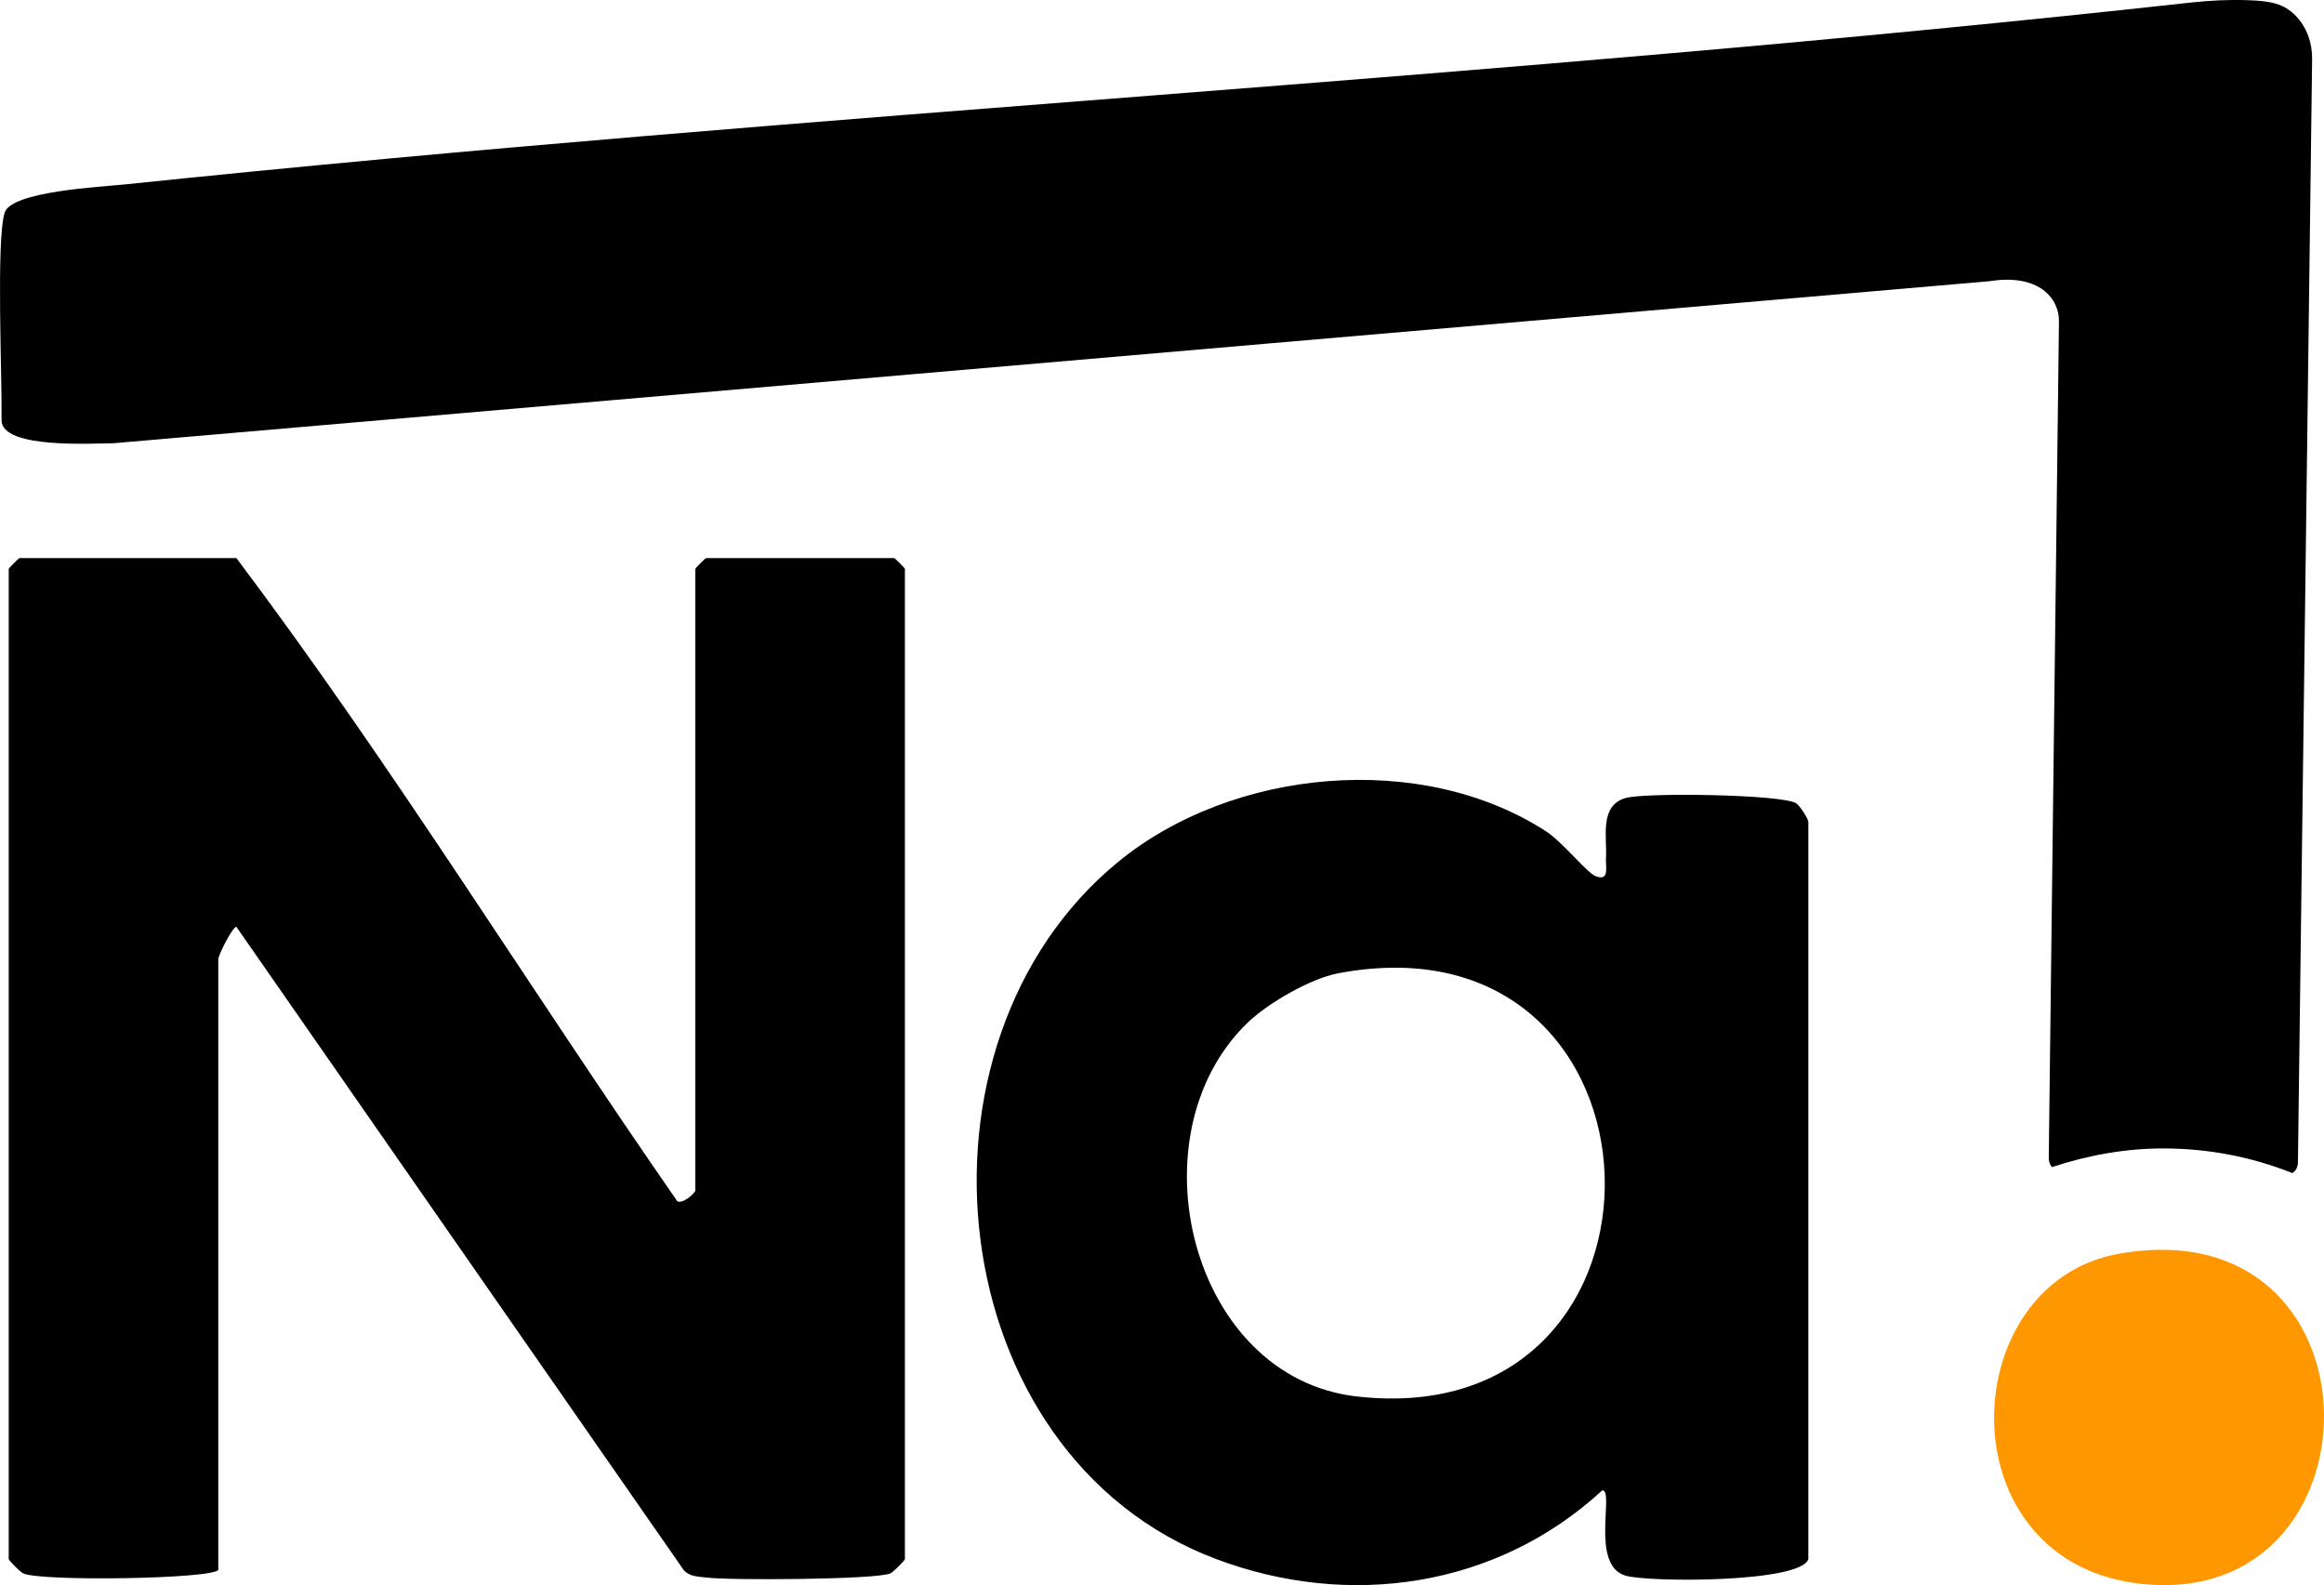
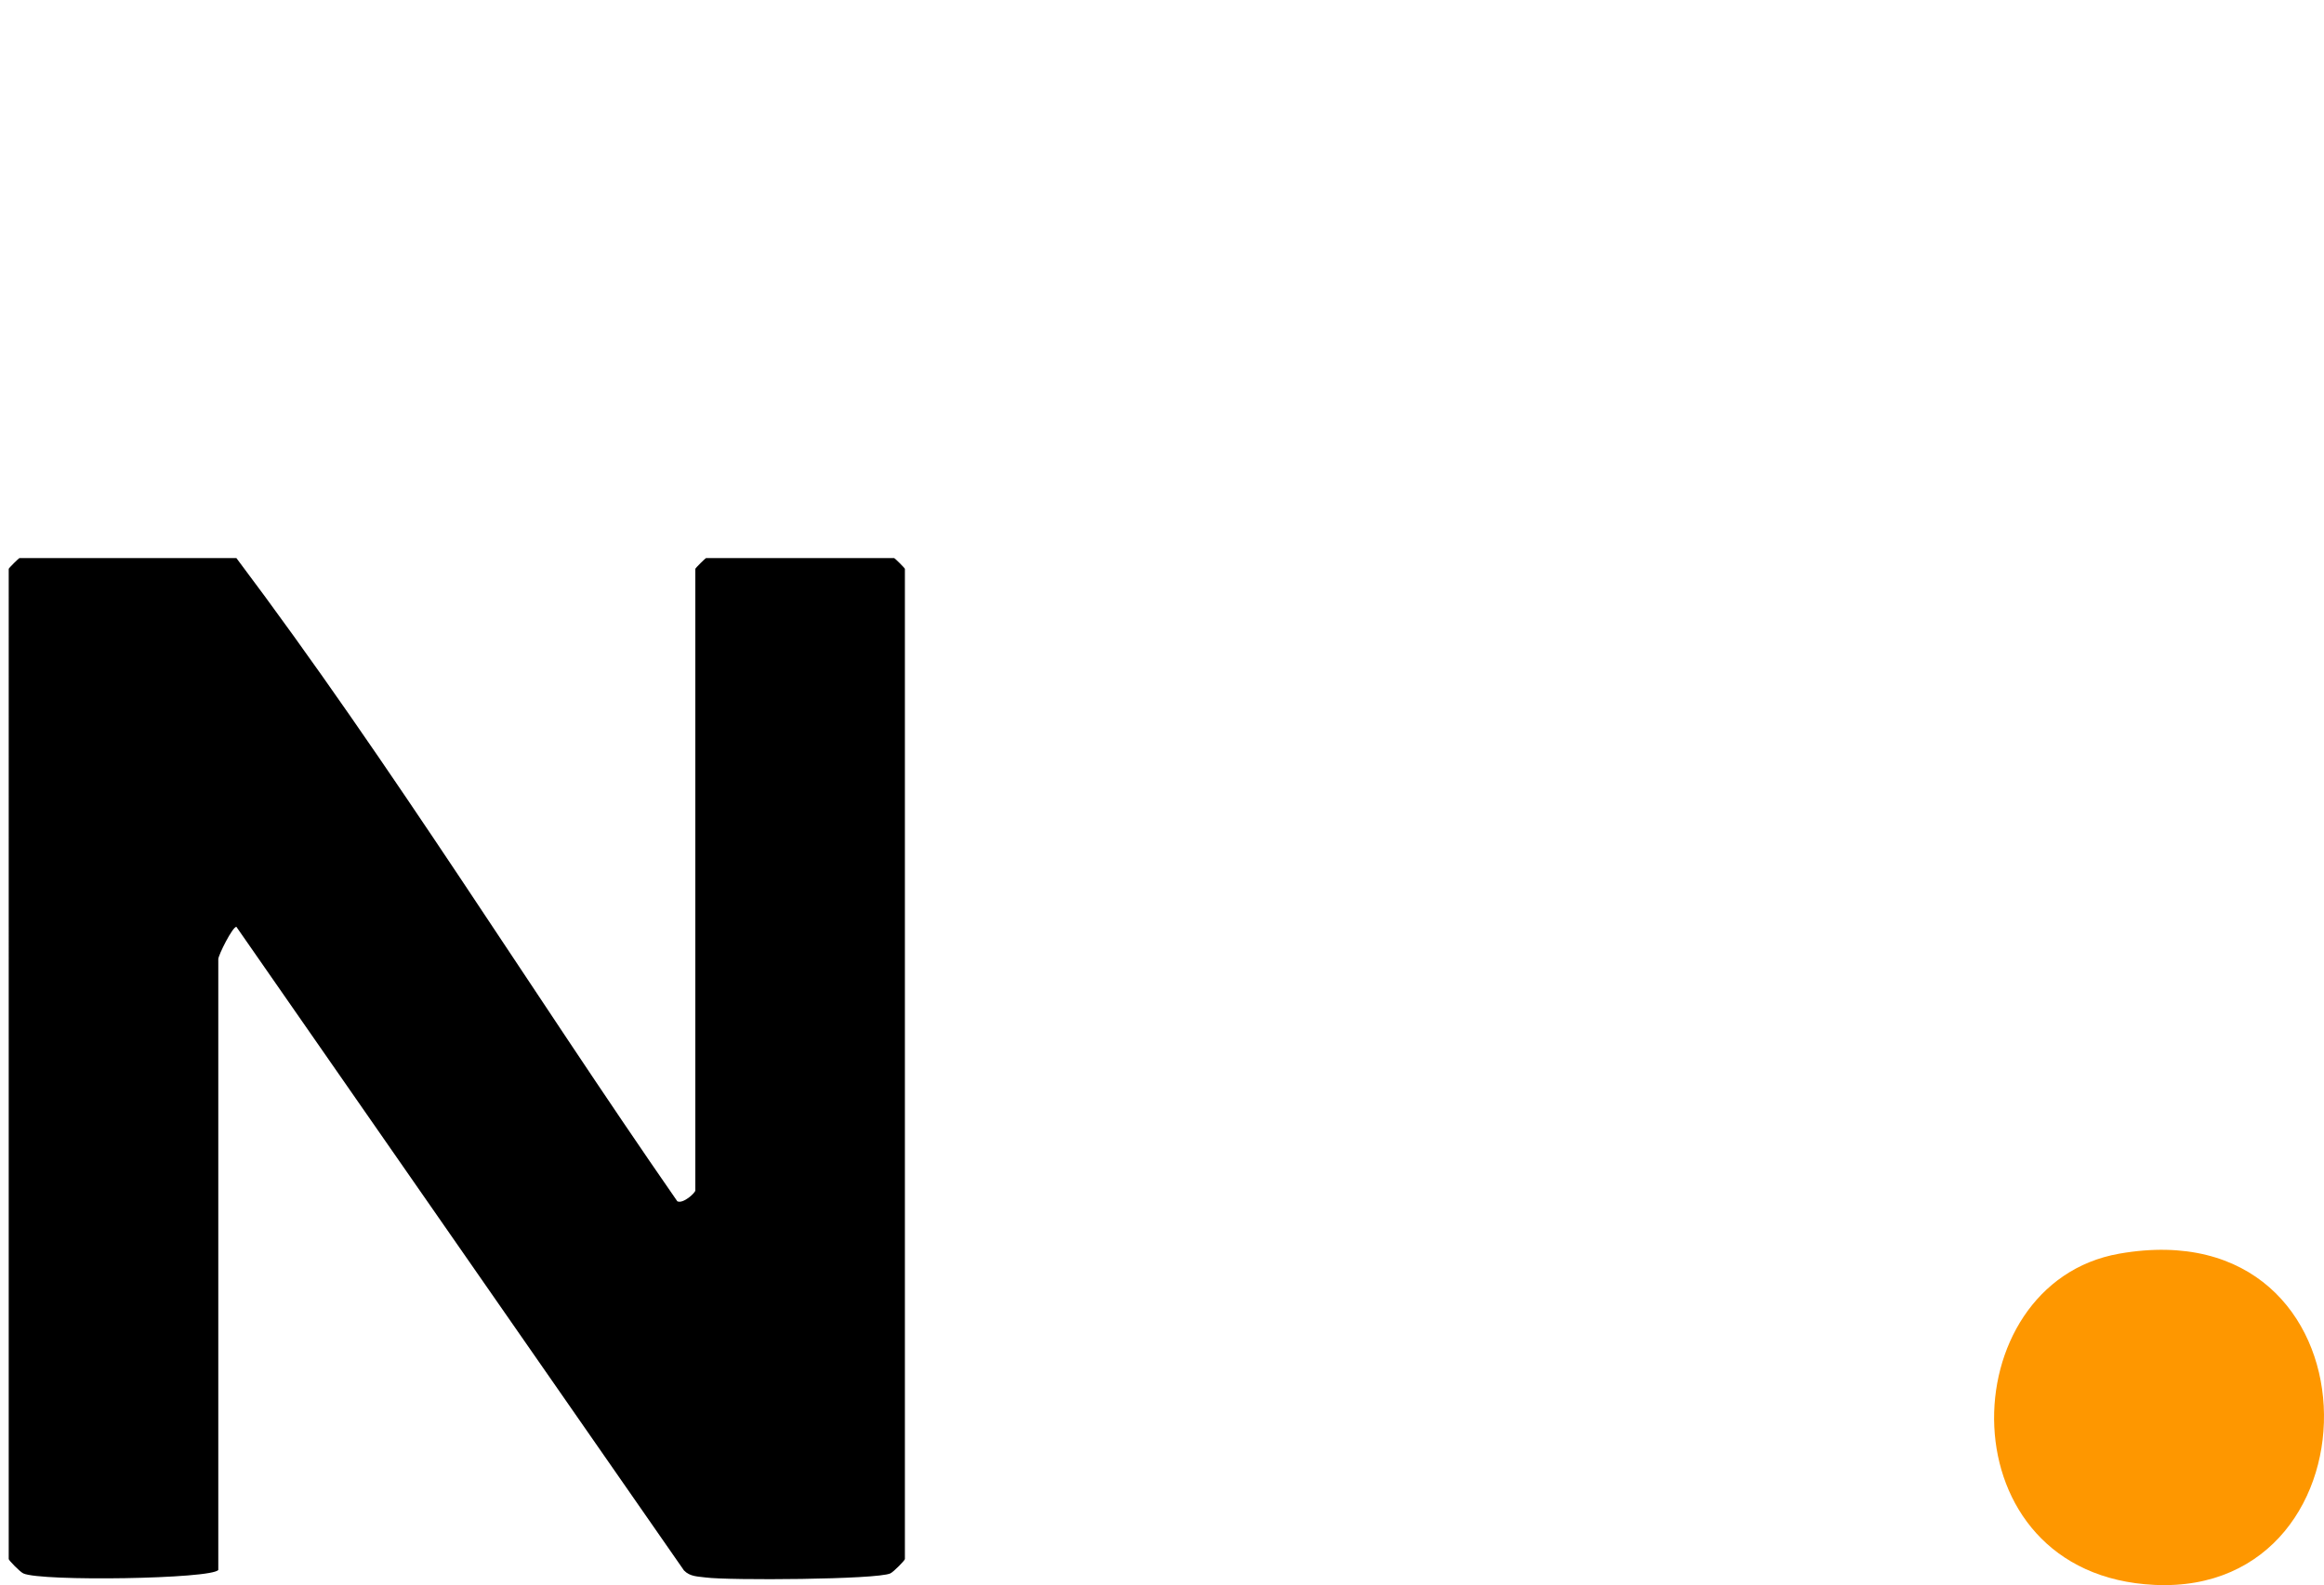
<svg xmlns="http://www.w3.org/2000/svg" id="Camada_2" data-name="Camada 2" viewBox="0 0 802.06 547.04">
  <defs>
    <style>
      .cls-1 { fill: #fe9700; }
    </style>
  </defs>
  <g id="Camada_1-2" data-name="Camada 1">
    <path class="cls-1" d="M731.39,432.66c91.47-16.07,92.66,118.08,12.2,114.31-72.83-3.42-70.61-104.04-12.2-114.31Z" />
    <g>
      <path d="M75.35,541.79c-2,3.14-61.22,4.06-67.31,1.21-1.18-.55-5.03-4.52-5.03-4.95V196.33c0-.26,3.48-3.74,3.74-3.74h74.83c53.88,71.63,101.1,148.41,152.18,221.99,1.99.98,6.21-2.91,6.21-3.74v-214.51c0-.26,3.48-3.74,3.74-3.74h64.85c.26,0,3.74,3.48,3.74,3.74v341.72c0,.43-3.85,4.4-5.03,4.95-4.6,2.15-55.92,2.47-63.69,1.41-2.74-.37-5.42-.25-7.53-2.44l-154.47-222.12c-1.34.02-6.24,9.78-6.24,11.17v210.77Z" />
-       <path d="M710.59,110.92l-3.52,288.83c.04,1.43.51,2.37,1.11,3.04,12.49-4.16,25.54-6.45,38.33-6.45,15.95,0,30.93,3.04,44.6,8.49.98-.56,1.91-1.64,1.96-3.81l4.89-380.63c.07-5.5-1.81-10.95-5.63-14.91-4.11-4.25-8.61-5.13-16.39-5.41-6.56-.24-13.15.08-19.67.79C515.19,27.44,284.82,38.46,43.35,63.62c-8.65.9-39.47,2.39-41.75,9.79-2.98,9.67-.84,56.97-1.06,71.56-.15,10.1,31.95,8,38.57,8l647.44-55.91c17.18-2.75,24.15,5.96,24.04,13.86Z" />
-       <path d="M624.1,538.05c-2.49,8.23-55.11,8.08-63.1,5.73-12.31-3.61-3.73-29.55-8.01-29.45-36.4,33.56-87.38,41.02-133.38,23.68-95.2-35.89-110.24-177.88-33.66-240.6,39.41-32.28,104.49-38.42,147.6-10.52,5.68,3.68,14.06,14.21,17,15.43,5.11,2.13,3.51-3.47,3.7-6.18.49-6.92-2.47-18.03,6.74-20.73,6.65-1.95,53.89-1.3,58.91,1.81,1.29.8,4.2,5.44,4.2,6.42v254.42ZM430.42,353.1c-39.94,38.74-19.65,122.26,37.77,128.83,117.79,13.47,112.61-168.5-6.34-146.04-9.63,1.82-24.4,10.38-31.43,17.21Z" />
    </g>
  </g>
</svg>